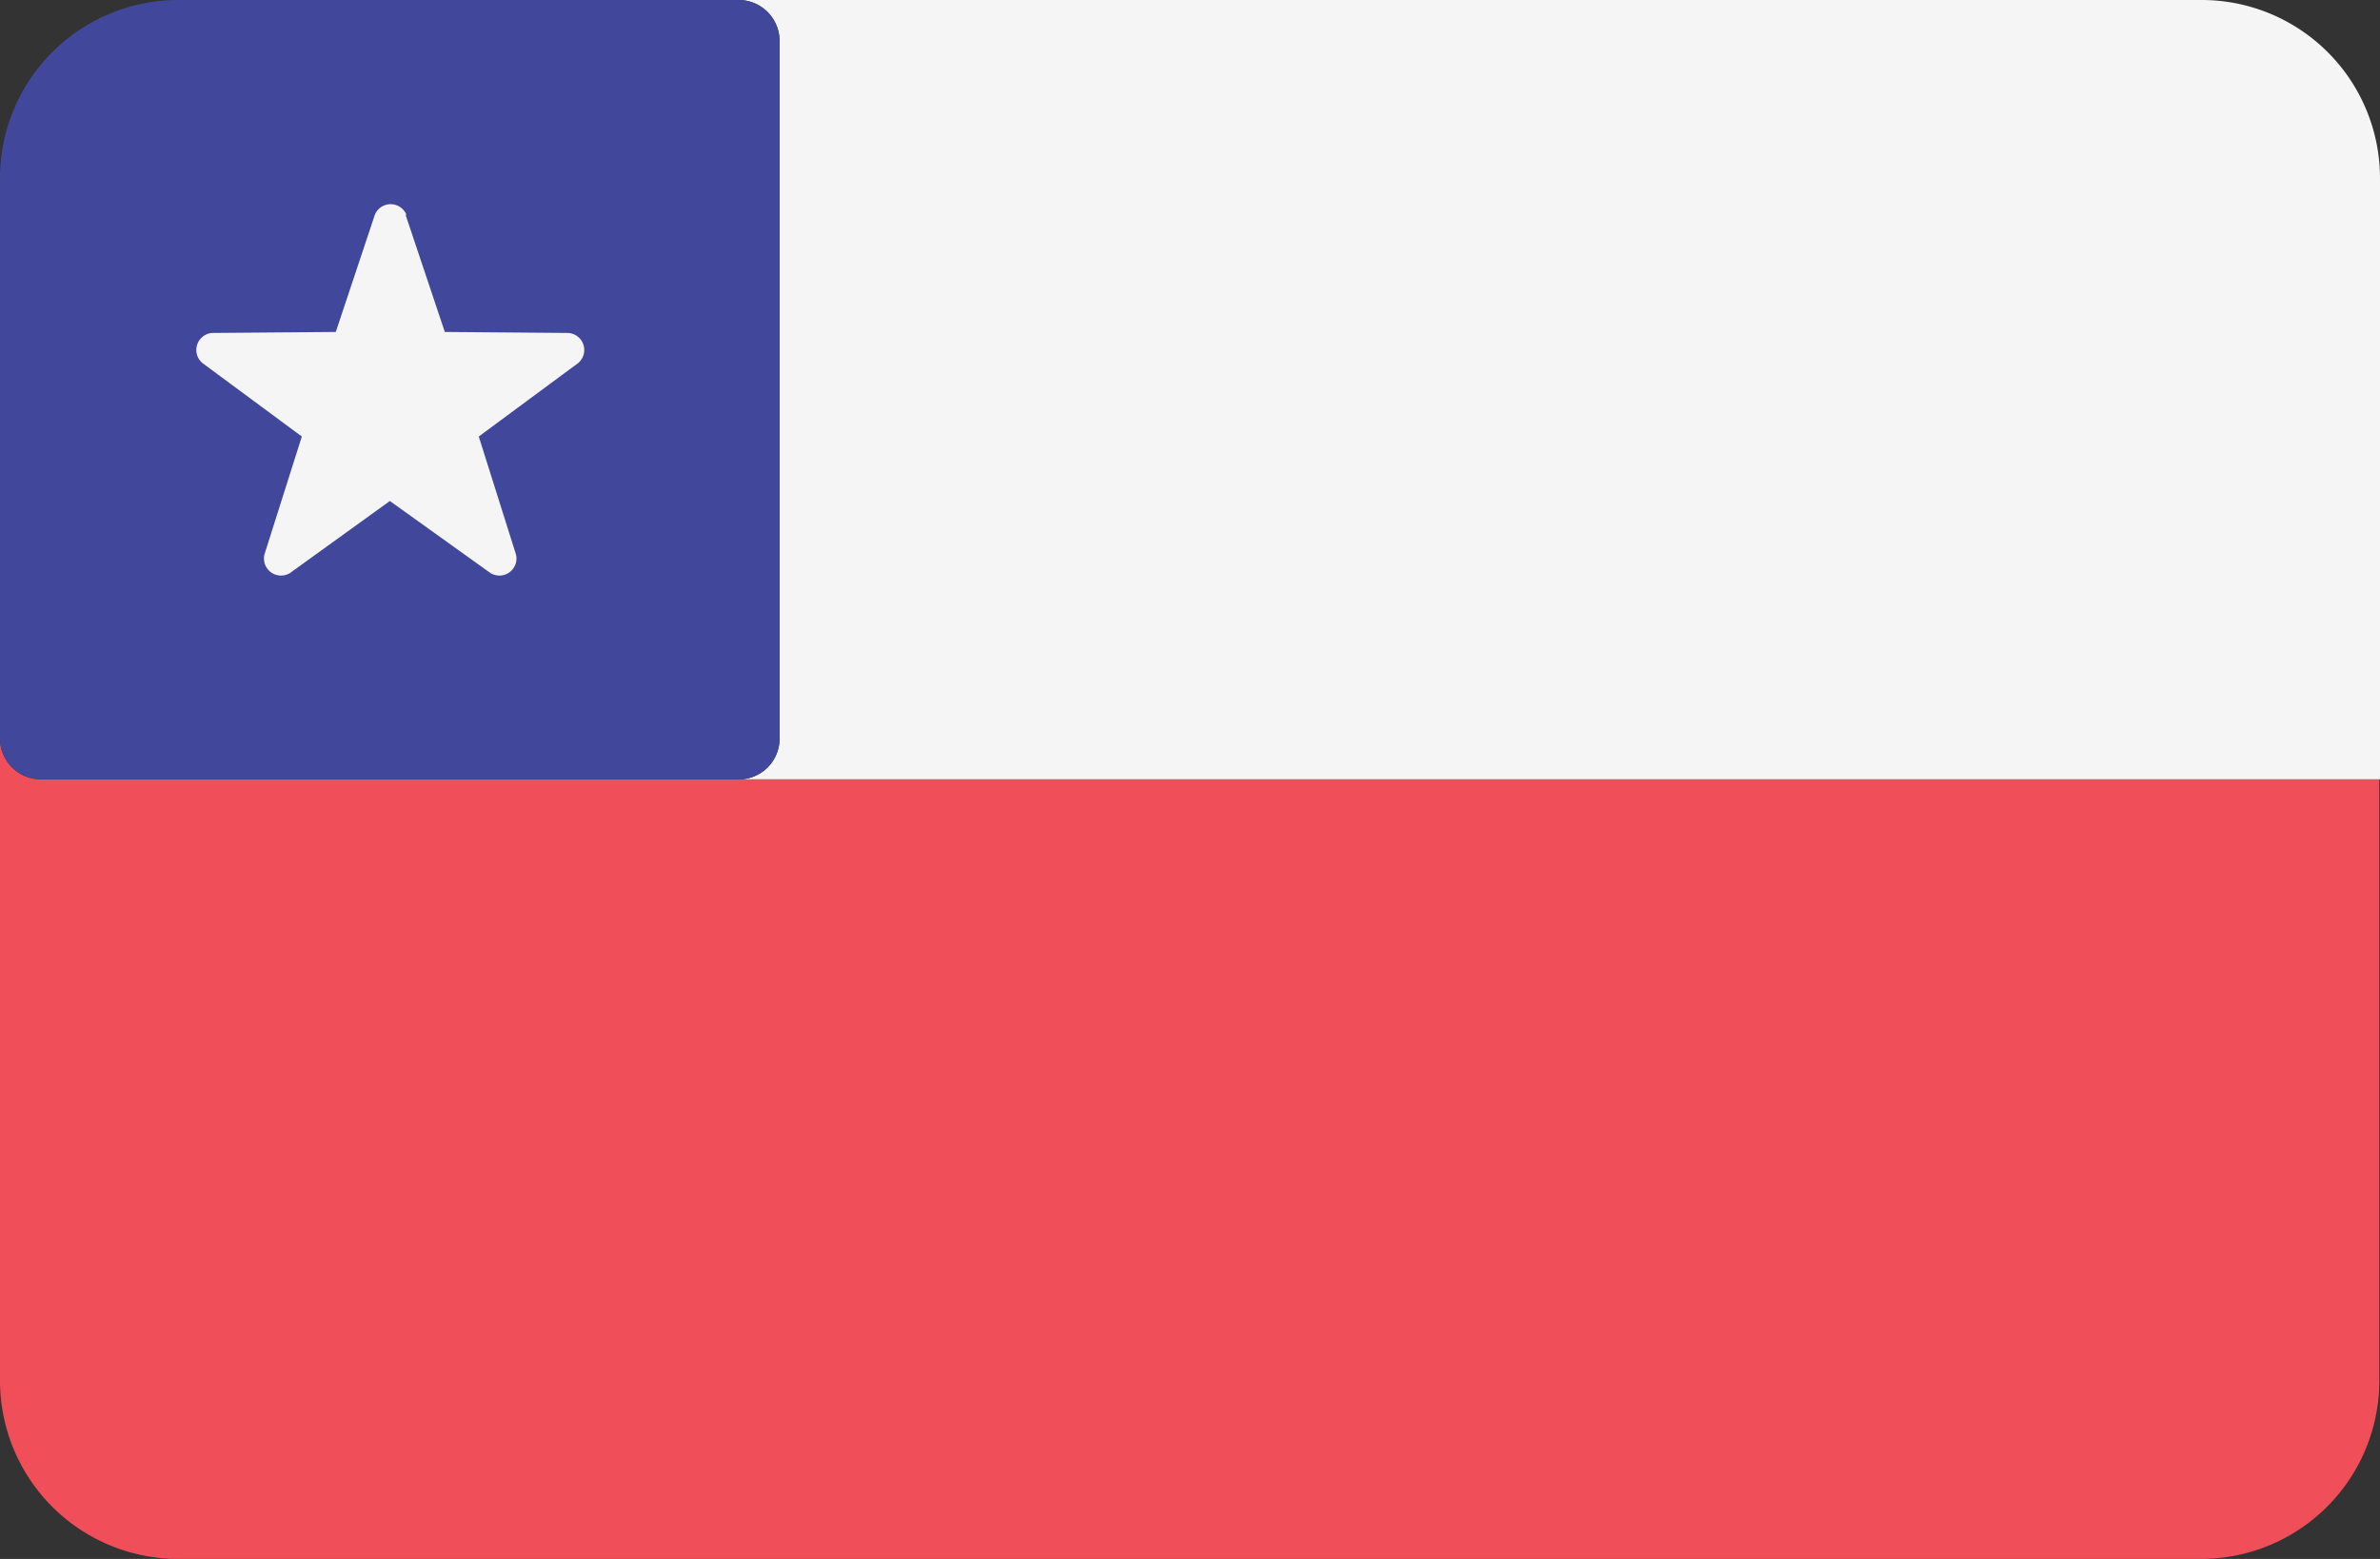
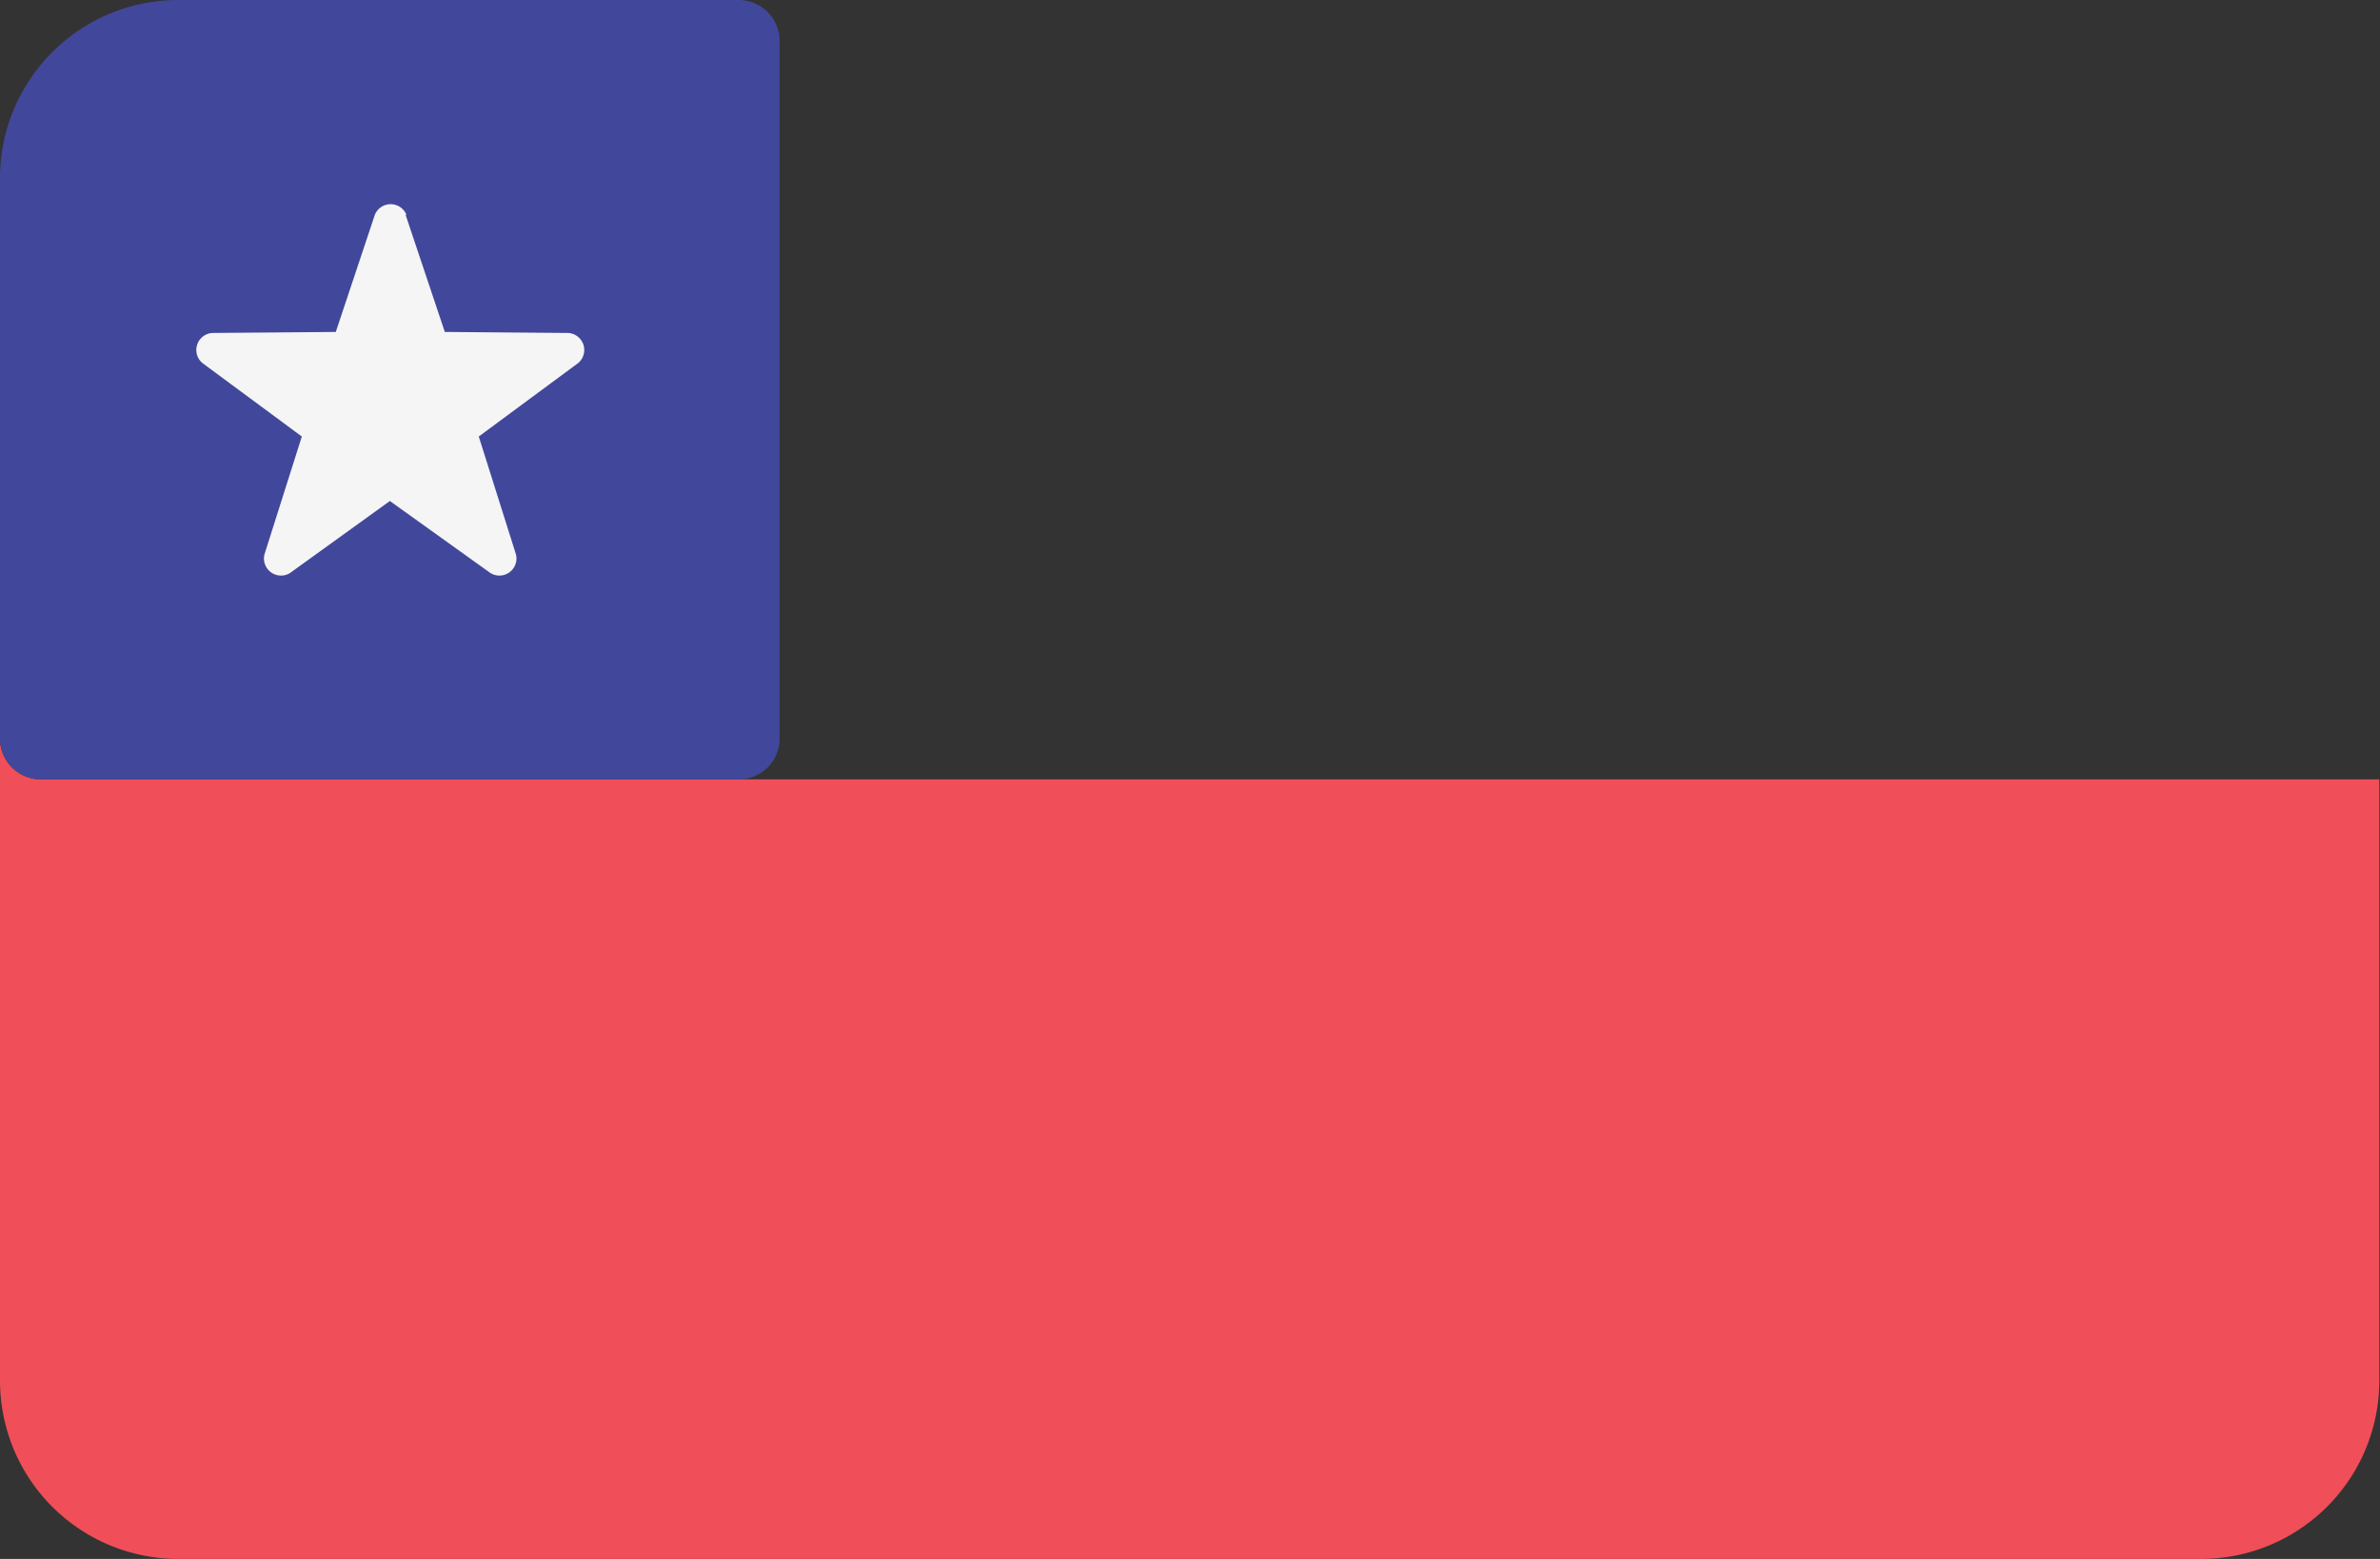
<svg xmlns="http://www.w3.org/2000/svg" width="139.49" height="91.39" viewBox="0 0 139.49 91.39">
  <rect x="0" y="0" width="139.49" height="91.39" fill="#333333" stroke="none" />
  <defs>
    <style>.cls-1{fill:#f5f5f5;}.cls-2{fill:#f04e58;}.cls-3{fill:#41489b;}</style>
  </defs>
  <title>flag_chi</title>
  <g id="Layer_2" data-name="Layer 2">
    <g id="Layer_1-2" data-name="Layer 1">
-       <path class="cls-1" d="M129,0H43.29a2.4,2.4,0,0,1,2.4,2.41V43.29a2.39,2.39,0,0,1-2.4,2.4h96.2V10.45A10.45,10.45,0,0,0,129,0Z" />
-       <path class="cls-2" d="M4.81,45.69H2.41A2.4,2.4,0,0,1,0,43.29V80.94A10.45,10.45,0,0,0,10.45,91.39H129a10.45,10.45,0,0,0,10.45-10.45V45.69H4.81Z" />
+       <path class="cls-2" d="M4.81,45.69H2.41A2.4,2.4,0,0,1,0,43.29V80.94A10.45,10.45,0,0,0,10.45,91.39H129a10.45,10.45,0,0,0,10.45-10.45V45.69Z" />
      <path class="cls-3" d="M2.41,45.69H43.29a2.39,2.39,0,0,0,2.4-2.4V2.41A2.4,2.4,0,0,0,43.29,0H10.45A10.45,10.45,0,0,0,0,10.45V43.29a2.4,2.4,0,0,0,2.41,2.4Z" />
      <path class="cls-1" d="M23.77,12.59l2.3,6.87,7.24.06a1,1,0,0,1,.58,1.76l-5.83,4.31,2.18,6.91a1,1,0,0,1-1.5,1.09l-5.89-4.22L17,33.59a1,1,0,0,1-1.5-1.09l2.19-6.91-5.83-4.31a1,1,0,0,1,.57-1.76l7.25-.06,2.29-6.87a1,1,0,0,1,1.85,0Z" />
    </g>
  </g>
</svg>